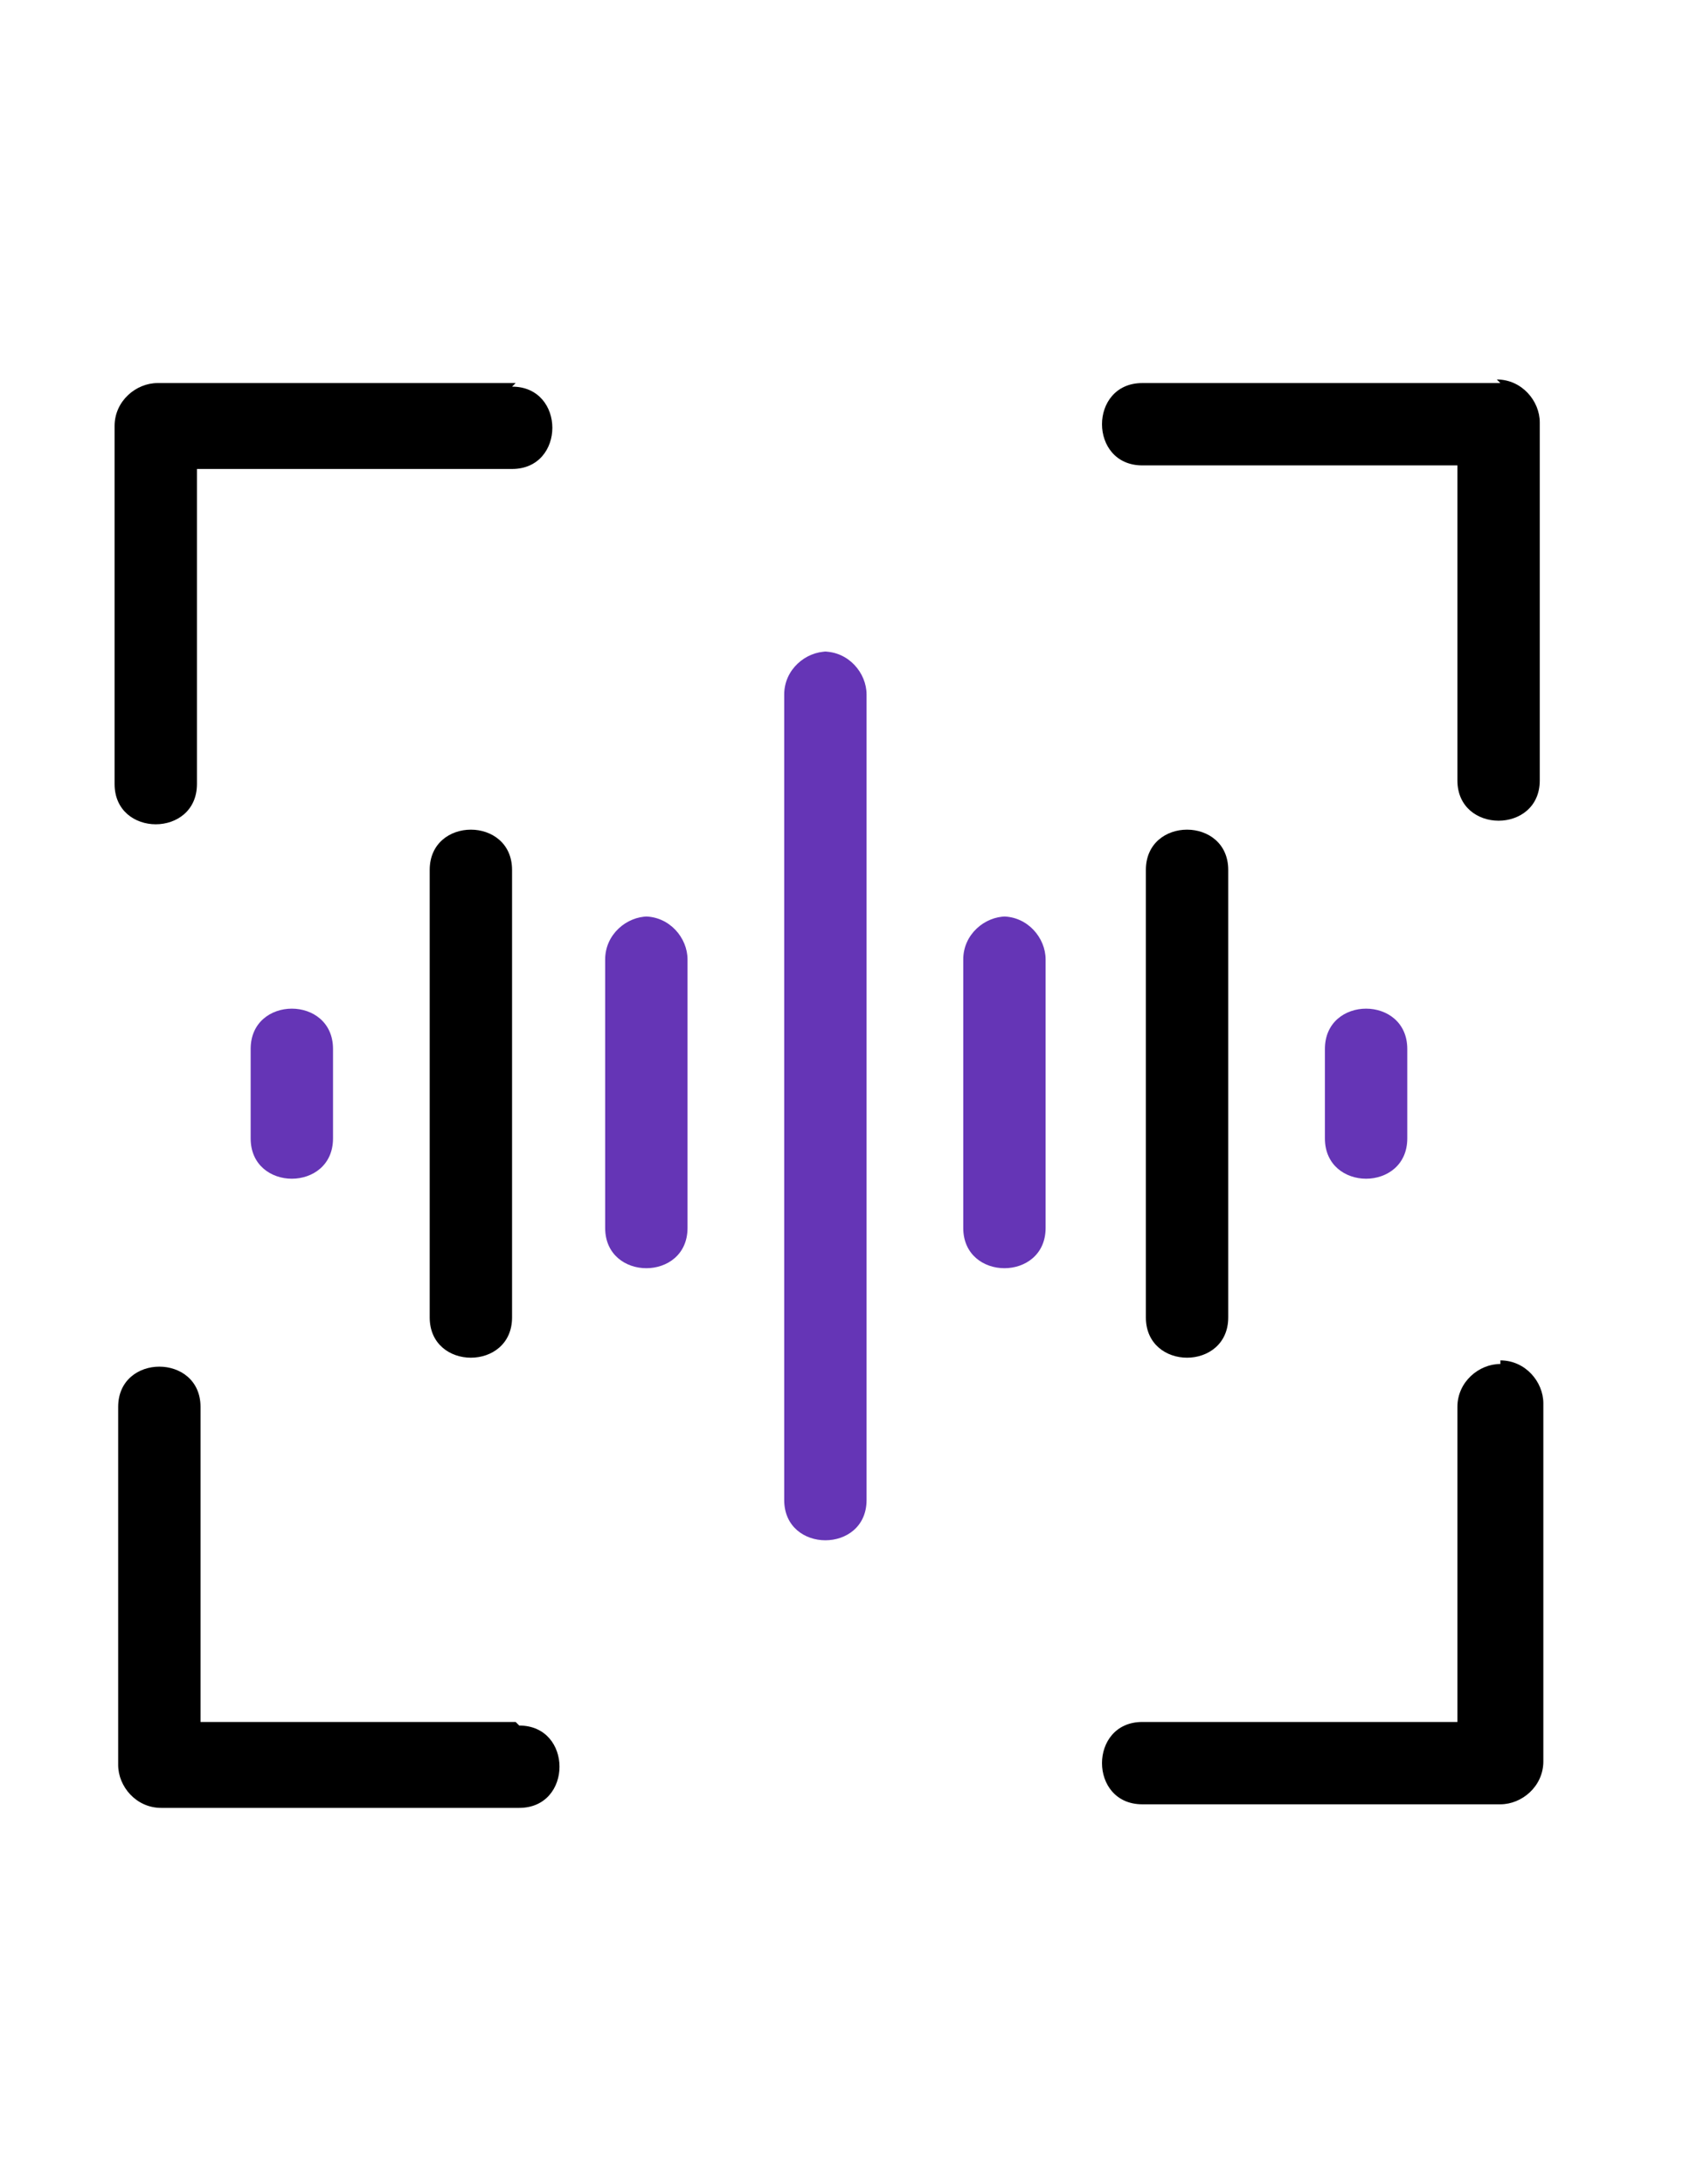
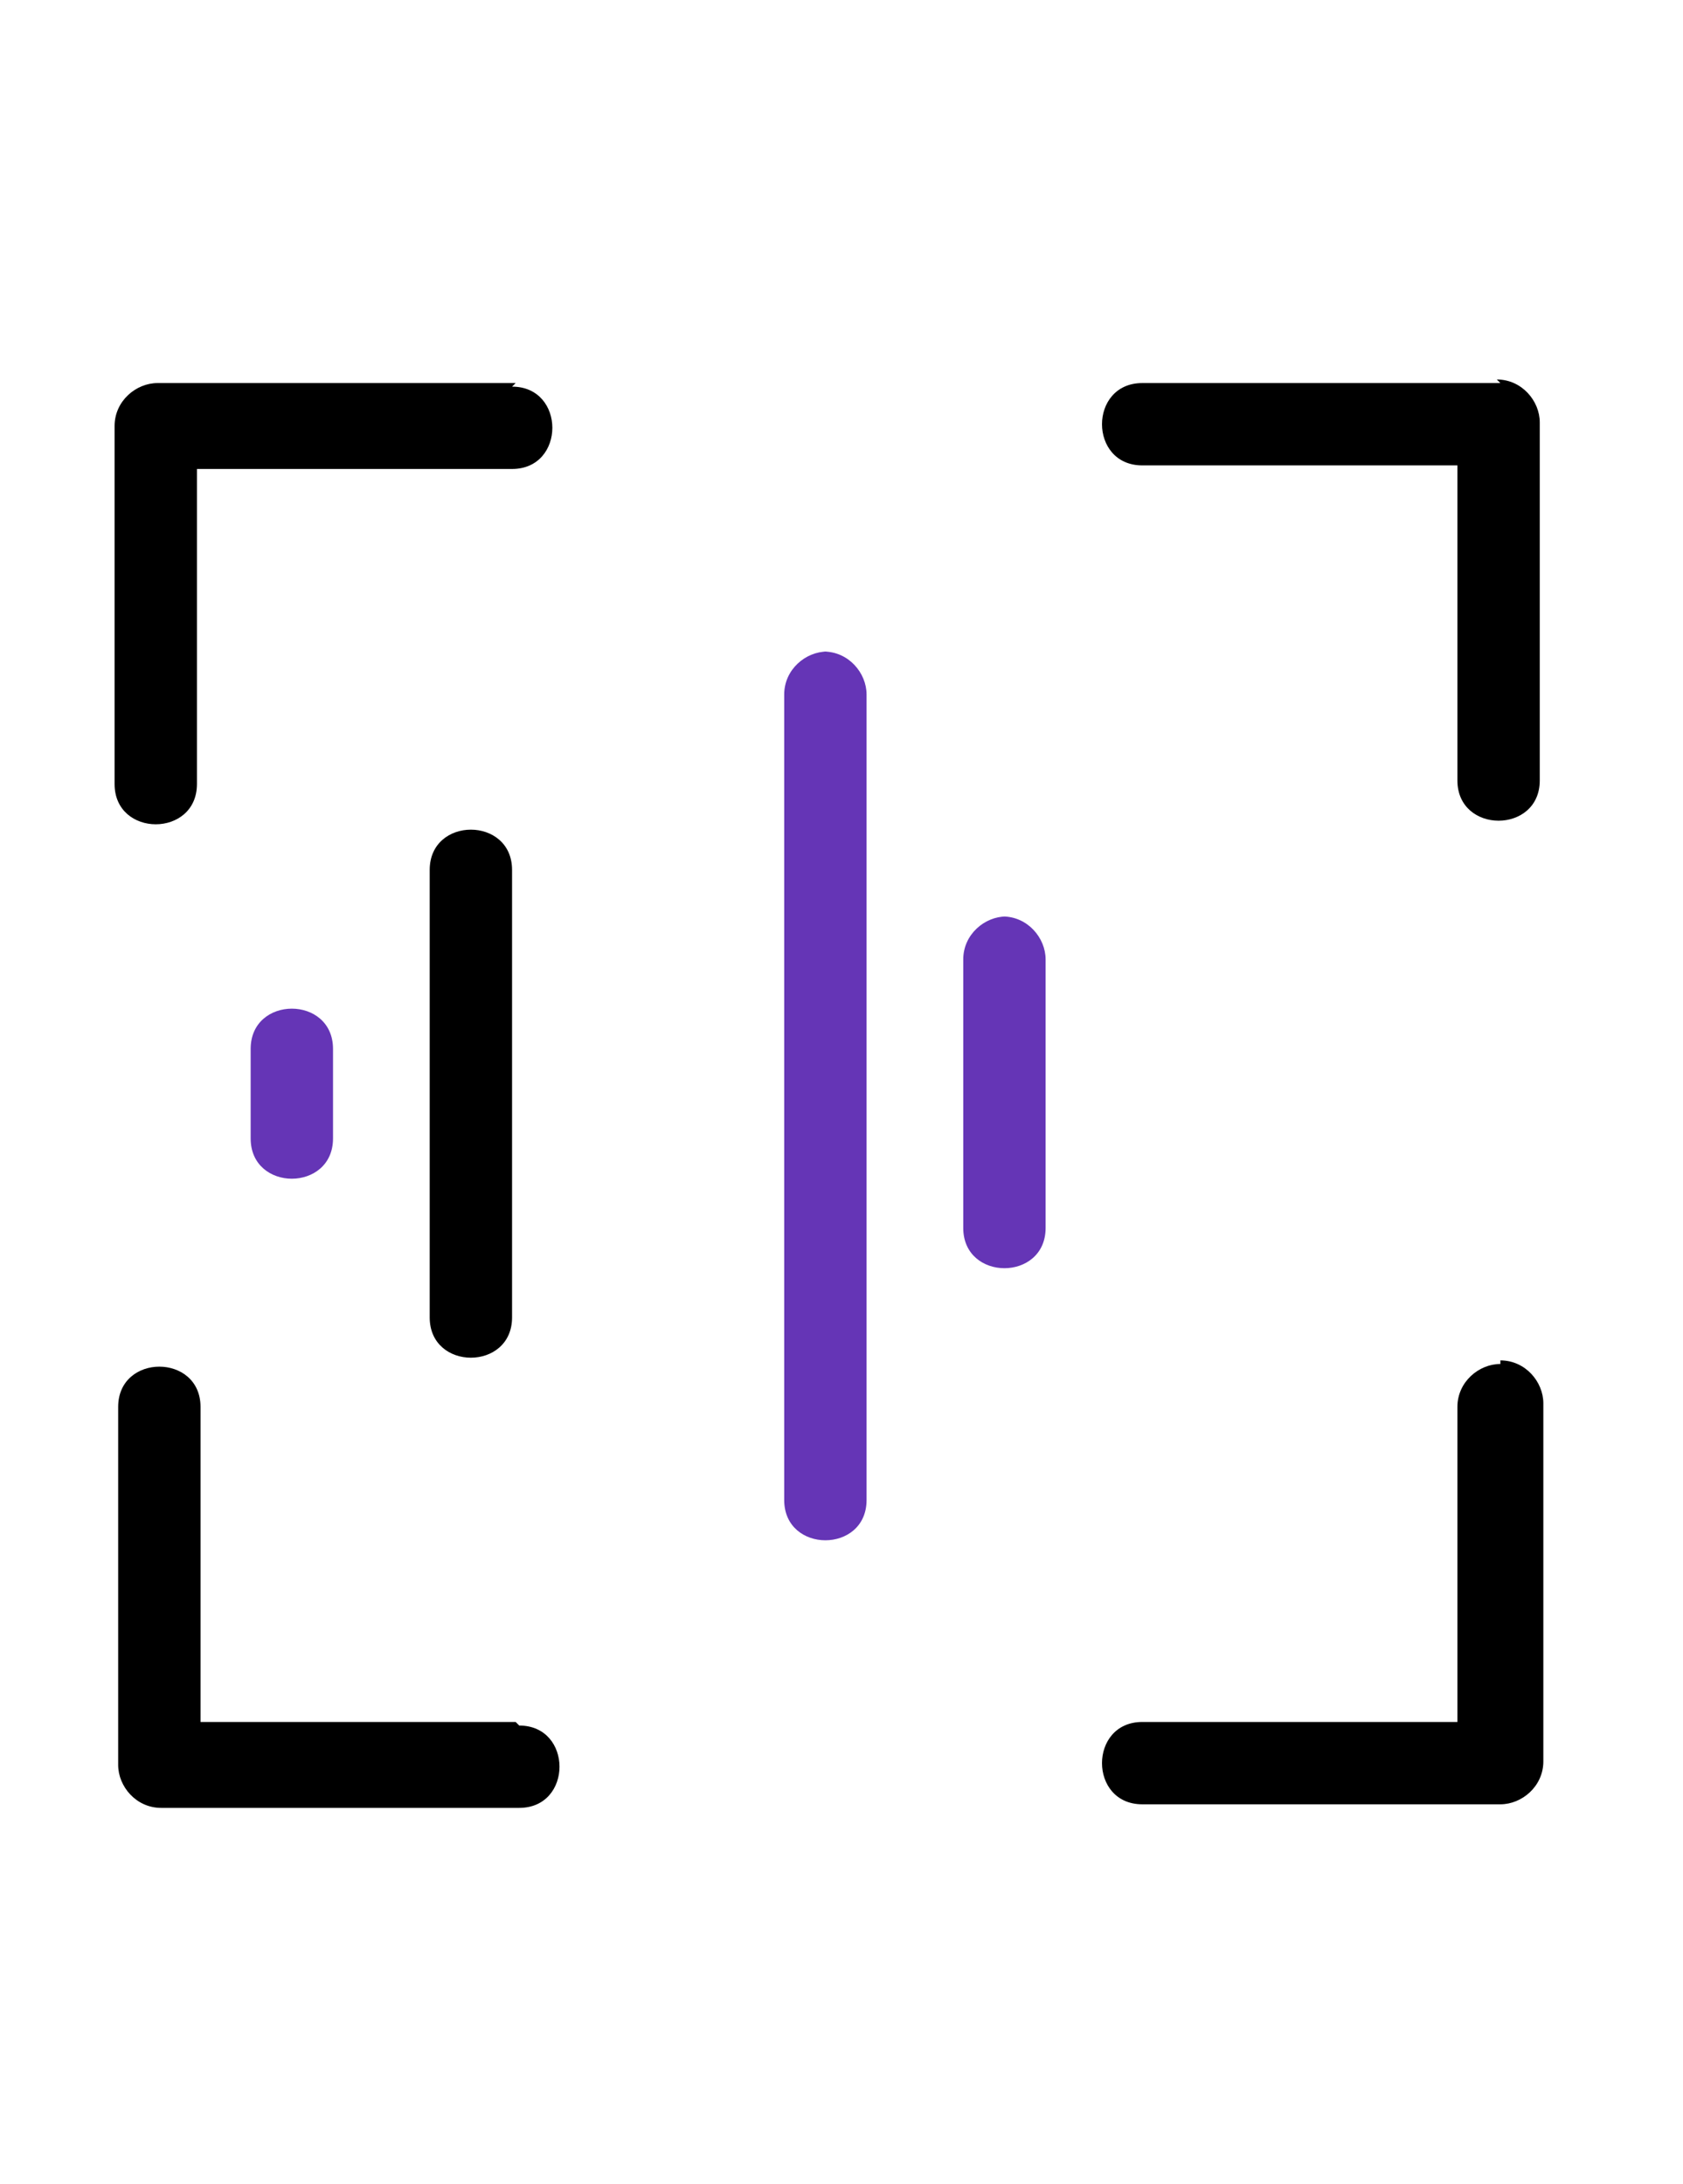
<svg xmlns="http://www.w3.org/2000/svg" id="Layer_4" data-name="Layer 4" version="1.1" viewBox="0 0 47 61">
  <defs>
    <style>
      .cls-1 {
        fill: #6535b6;
      }

      .cls-1, .cls-2 {
        stroke-width: 0px;
      }

      .cls-2 {
        fill: #000;
      }
    </style>
  </defs>
-   <path class="cls-2" d="M14.4,10.7H4.4c-.6,0-1.2.5-1.2,1.2v10c0,1.5,2.3,1.5,2.3,0v-8.8h8.8c1.5,0,1.5-2.3,0-2.3h0Z" />
+   <path class="cls-2" d="M14.4,10.7H4.4c-.6,0-1.2.5-1.2,1.2v10c0,1.5,2.3,1.5,2.3,0v-8.8h8.8c1.5,0,1.5-2.3,0-2.3Z" />
  <path class="cls-2" d="M14.4,48.1H5.6v-8.8c0-1.5-2.3-1.5-2.3,0v10c0,.6.5,1.2,1.2,1.2h10c1.5,0,1.5-2.3,0-2.3h0Z" />
  <path class="cls-2" d="M41.9,10.7h-10c-1.5,0-1.5,2.3,0,2.3h8.8v8.8c0,1.5,2.3,1.5,2.3,0v-10c0-.6-.5-1.2-1.2-1.2h0Z" />
  <path class="cls-2" d="M41.9,38.1c-.6,0-1.2.5-1.2,1.2v8.8h-8.8c-1.5,0-1.5,2.3,0,2.3h10c.6,0,1.2-.5,1.2-1.2v-10c0-.6-.5-1.2-1.2-1.2h0Z" />
  <path class="cls-1" d="M9.3,31.8v-2.5c0-1.5-2.3-1.5-2.3,0v2.5c0,1.5,2.3,1.5,2.3,0Z" />
  <path class="cls-1" d="M28.1,25.6c-.6,0-1.2.5-1.2,1.2v7.5c0,1.5,2.3,1.5,2.3,0v-7.5c0-.6-.5-1.2-1.2-1.2h0Z" />
-   <path class="cls-1" d="M18.1,25.6c-.6,0-1.2.5-1.2,1.2v7.5c0,1.5,2.3,1.5,2.3,0v-7.5c0-.6-.5-1.2-1.2-1.2h0Z" />
-   <path class="cls-1" d="M39.3,31.8v-2.5c0-1.5-2.3-1.5-2.3,0v2.5c0,1.5,2.3,1.5,2.3,0Z" />
  <path class="cls-2" d="M14.3,36.8v-12.5c0-1.5-2.3-1.5-2.3,0v12.5c0,1.5,2.3,1.5,2.3,0Z" />
-   <path class="cls-2" d="M34.3,36.8v-12.5c0-1.5-2.3-1.5-2.3,0v12.5c0,1.5,2.3,1.5,2.3,0Z" />
  <path class="cls-1" d="M23.1,18.2c-.6,0-1.2.5-1.2,1.2v22.5c0,1.5,2.3,1.5,2.3,0v-22.5c0-.6-.5-1.2-1.2-1.2Z" />
</svg>